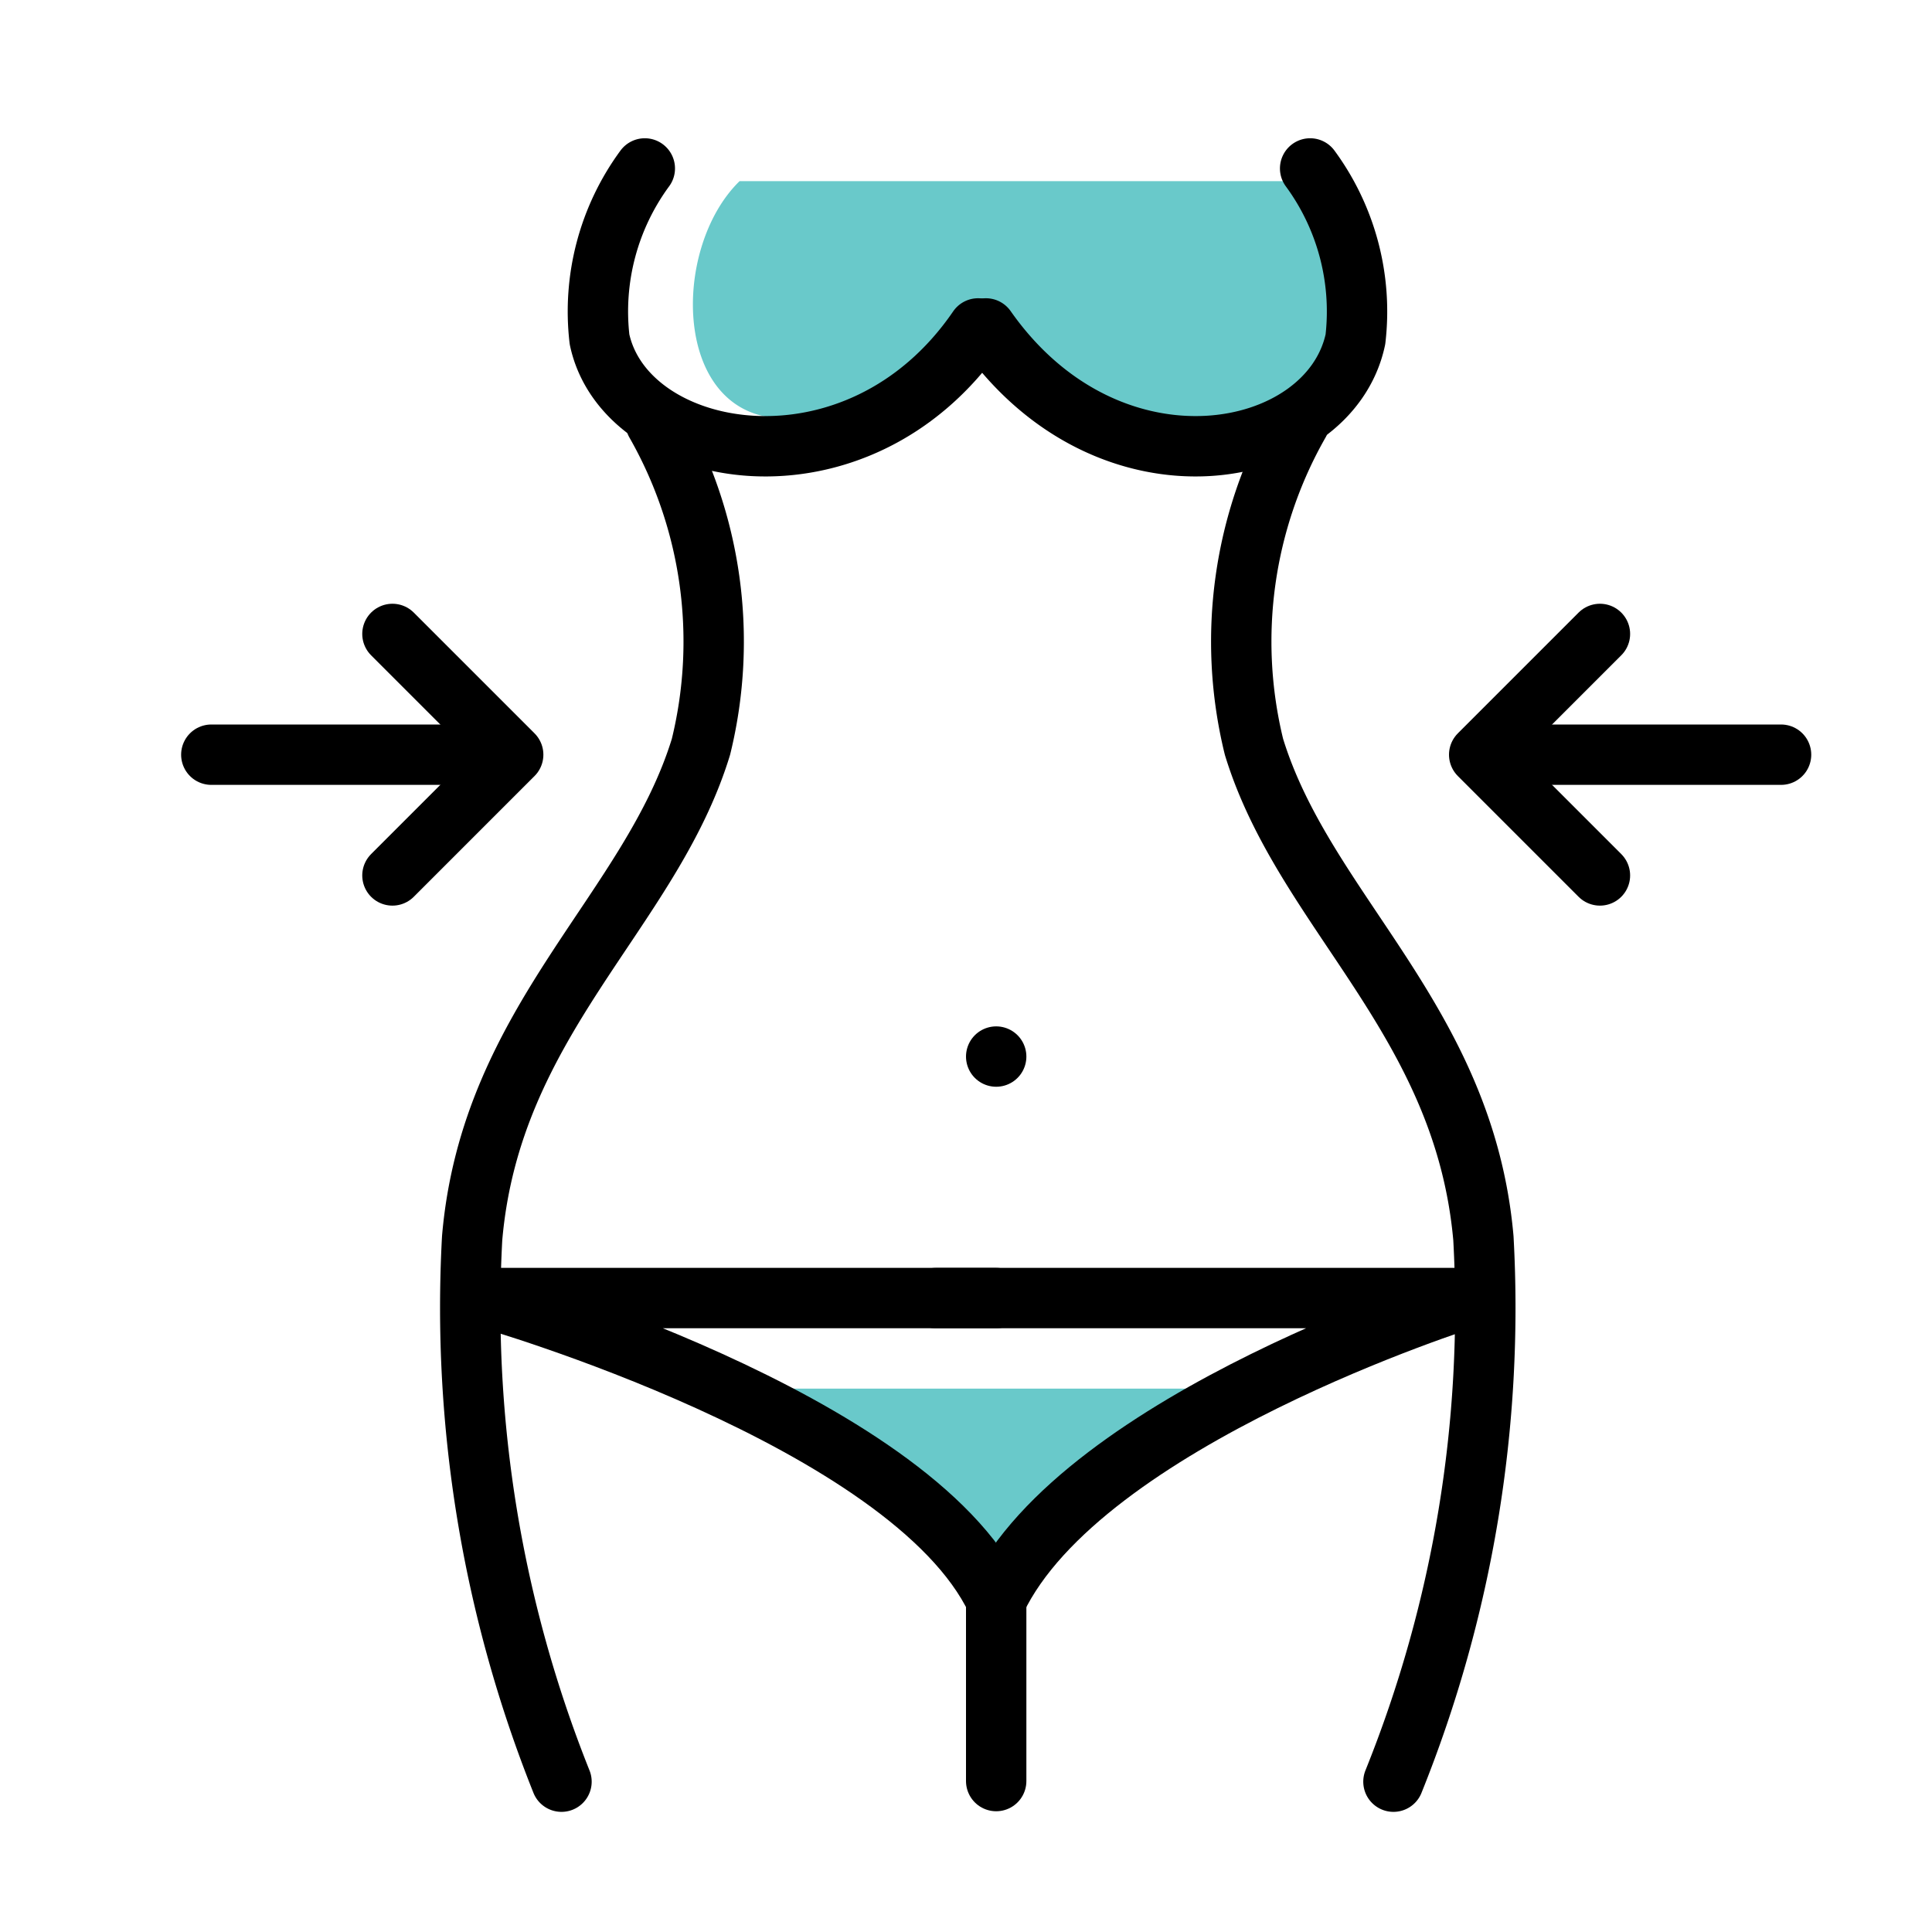
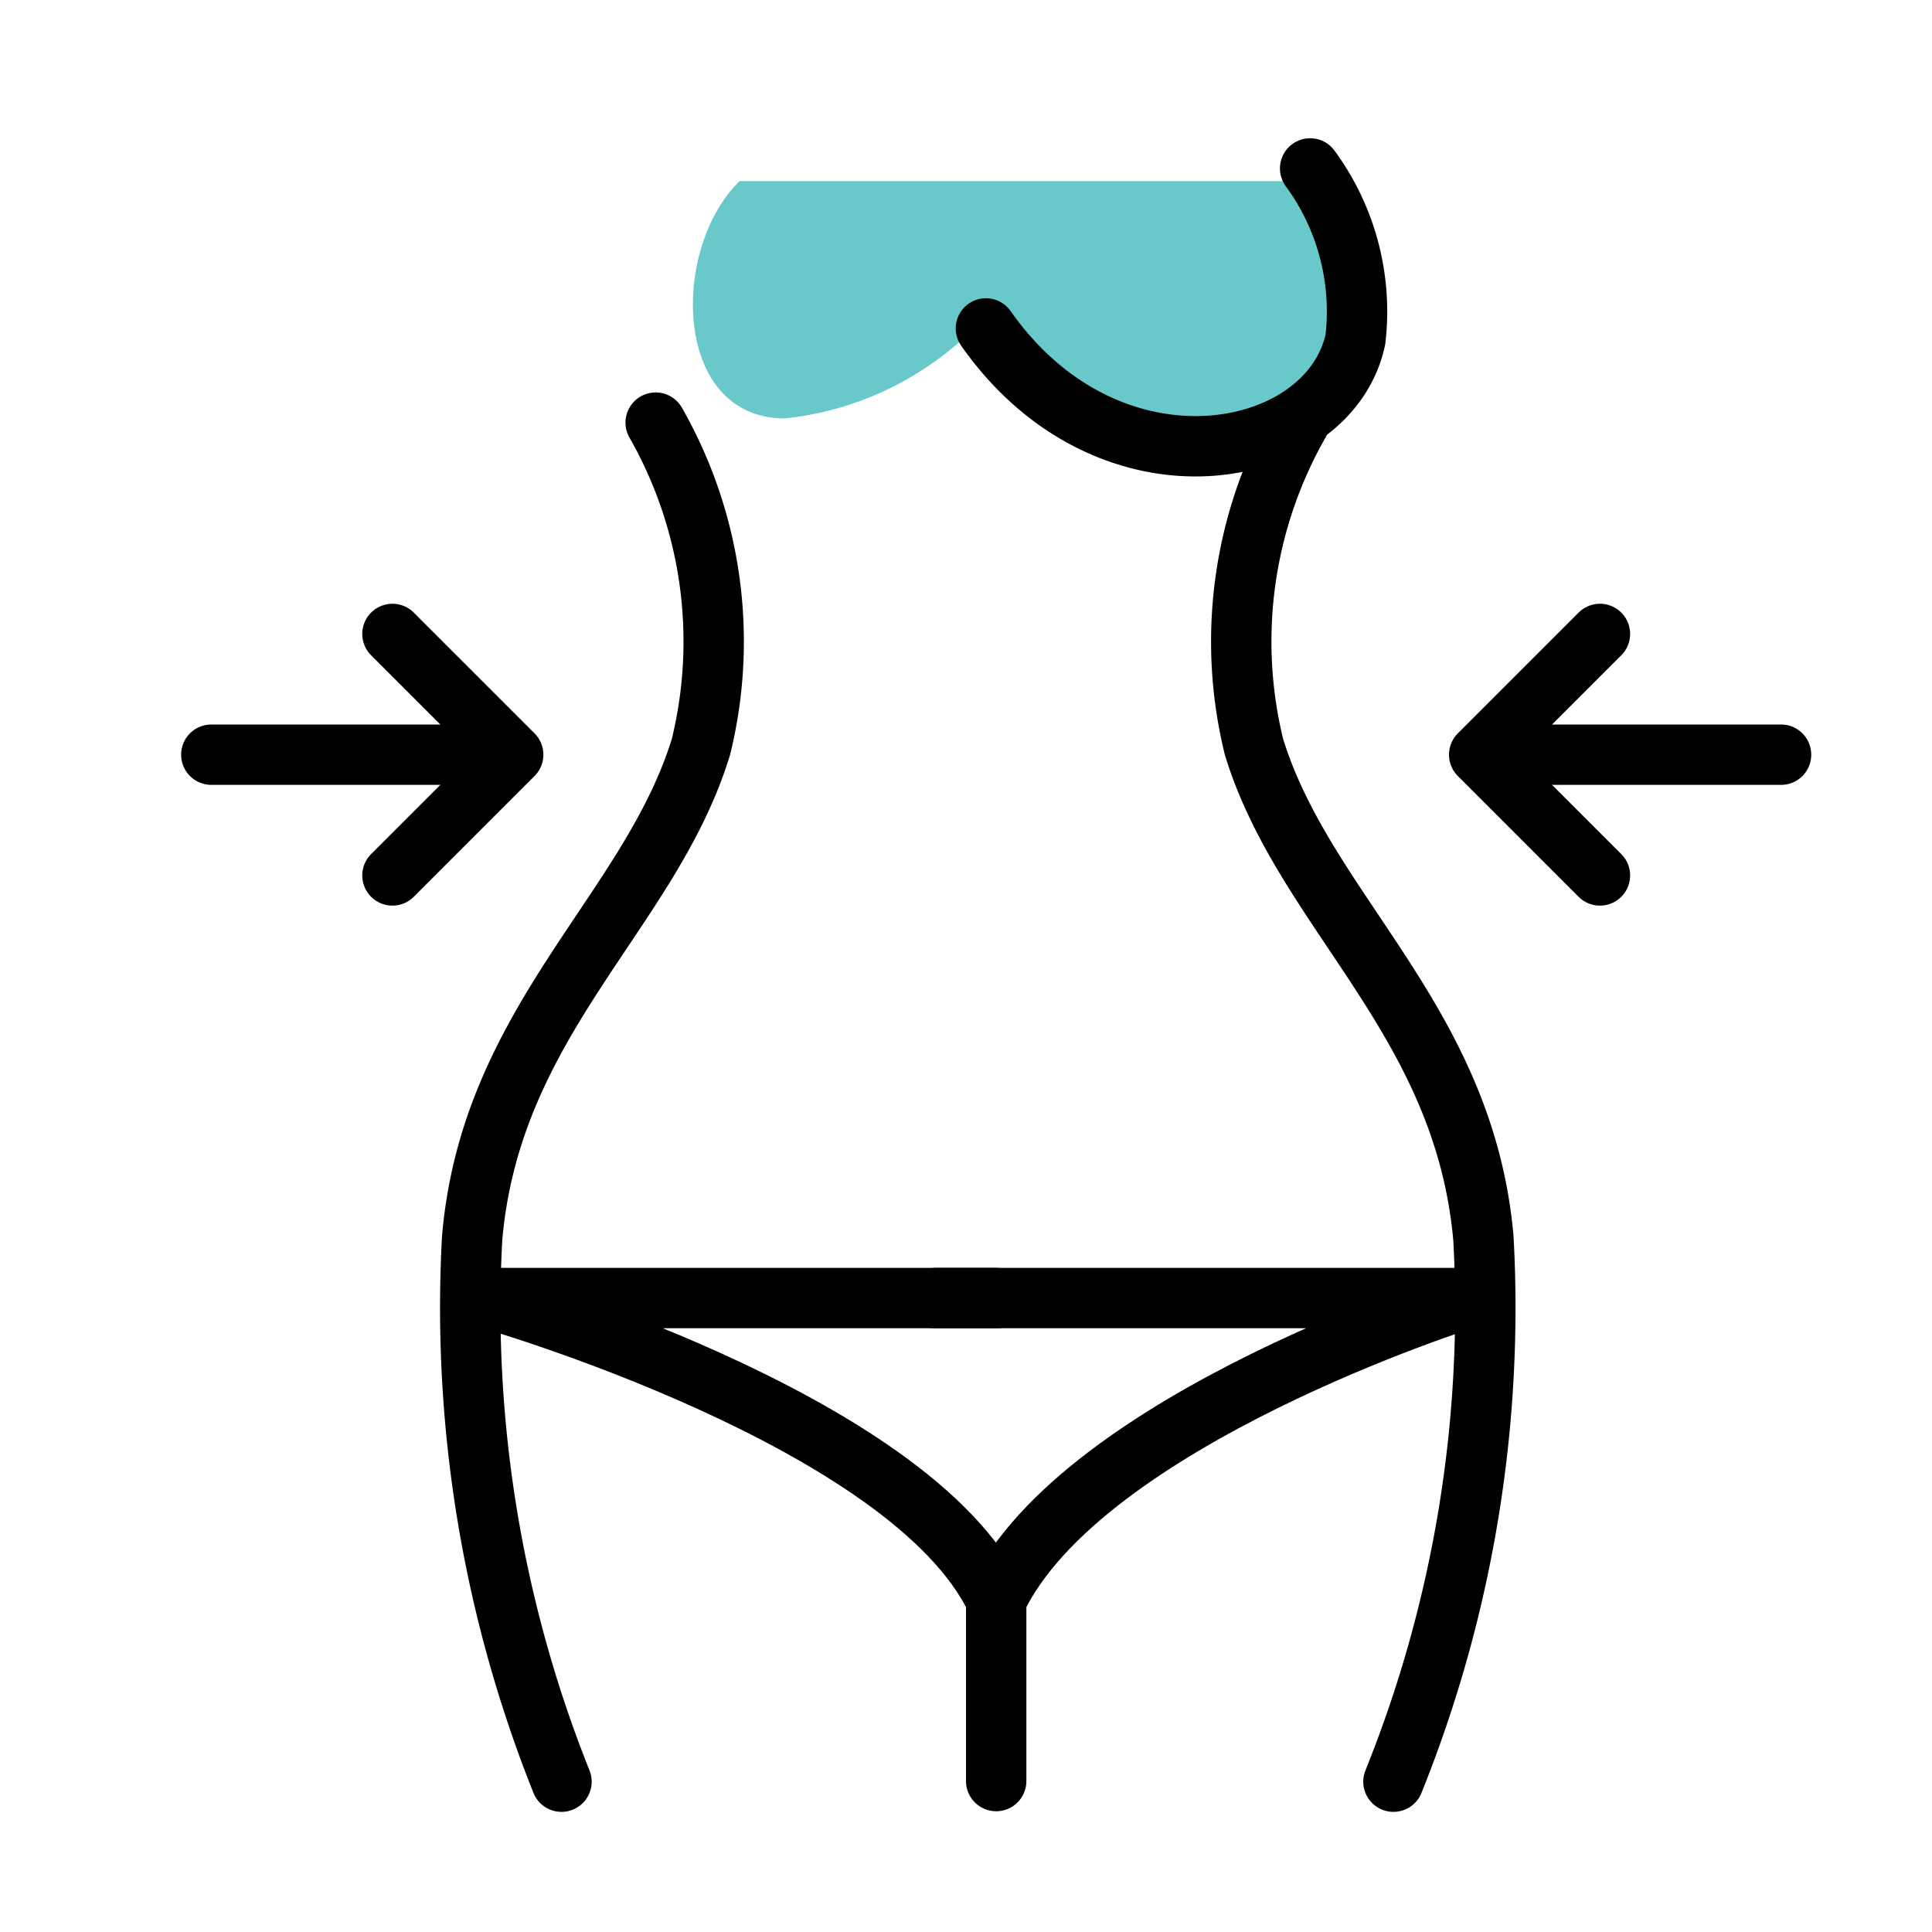
<svg xmlns="http://www.w3.org/2000/svg" height="32" viewBox="0 0 32 32" width="32">
  <defs>
    <style>.cls-1{fill:#69c9ca;}.cls-2{fill:none;stroke:#000000;stroke-linecap:round;stroke-linejoin:round;}</style>
  </defs>
  <title />
  <g id="color">
    <path class="cls-1" d="M12.25,3h9.84s1.95,3.93-2,3.93c-2.91,0-3.69-1.78-3.69-1.78A5.2,5.2,0,0,1,13,6.93C11.14,6.93,11.1,4.12,12.25,3Z" />
-     <polygon class="cls-1" points="12.25 23 20.53 23 16.2 26.21 12.25 23" />
  </g>
  <g id="Icons">
-     <path class="cls-2" d="M16.2,5.44c-2,2.92-5.84,2.21-6.27.18a4,4,0,0,1,.75-2.83" />
    <path class="cls-2" d="M10.86,7a7.32,7.32,0,0,1,.75,5.37c-.84,2.74-3.48,4.52-3.79,8.14a21.15,21.15,0,0,0,1.48,9" />
    <path class="cls-2" d="M16.5,21.5H8.07s7,2,8.43,5" />
-     <line class="cls-2" x1="16.5" x2="16.5" y1="17.5" y2="17.5" />
    <line class="cls-2" x1="3.5" x2="7.5" y1="12.5" y2="12.5" />
    <polyline class="cls-2" points="6.5 10.5 8.5 12.5 6.5 14.5" />
    <path class="cls-2" d="M16.33,5.44c2.05,2.92,5.69,2.21,6.12.18a4,4,0,0,0-.75-2.83" />
    <path class="cls-2" d="M21.52,7a7.32,7.32,0,0,0-.75,5.37c.84,2.74,3.48,4.52,3.8,8.14a21,21,0,0,1-1.49,9" />
    <path class="cls-2" d="M15.5,21.5h8.81s-6.38,2-7.81,5" />
    <line class="cls-2" x1="29.5" x2="25.5" y1="12.5" y2="12.5" />
    <polyline class="cls-2" points="26.5 10.5 24.5 12.5 26.5 14.5" />
    <line class="cls-2" x1="16.5" x2="16.5" y1="29.5" y2="26.5" />
  </g>
</svg>